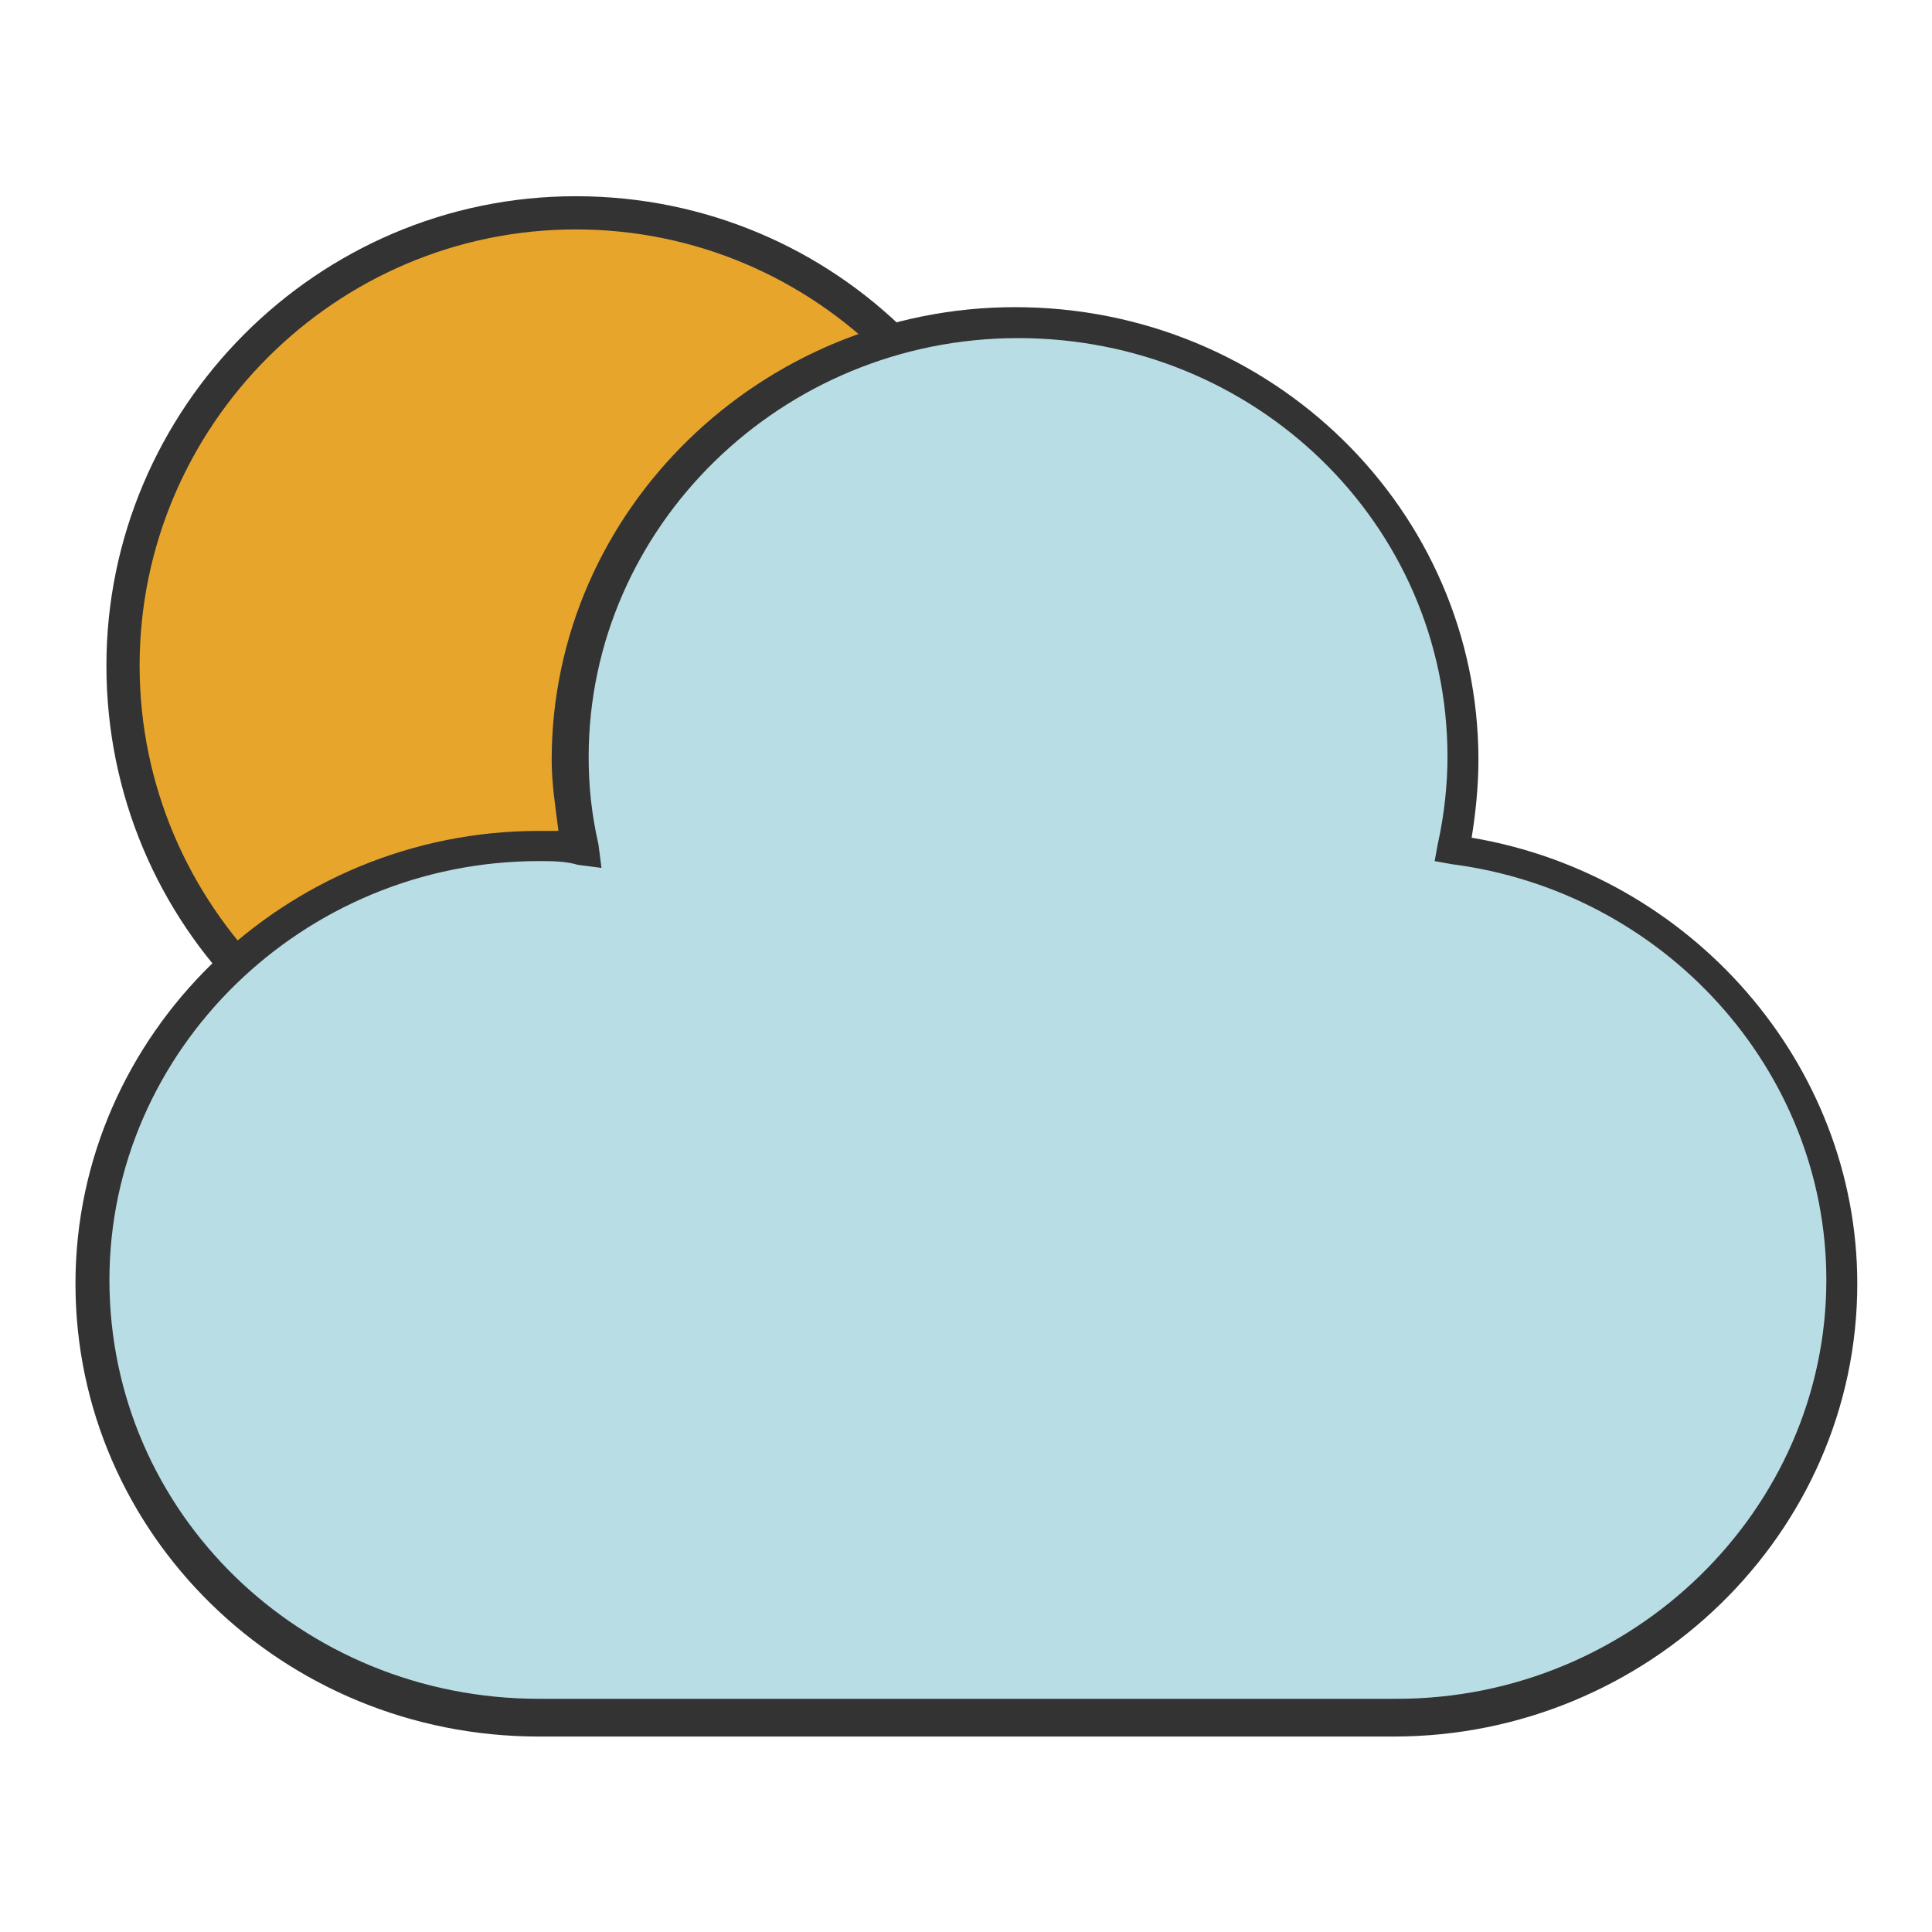
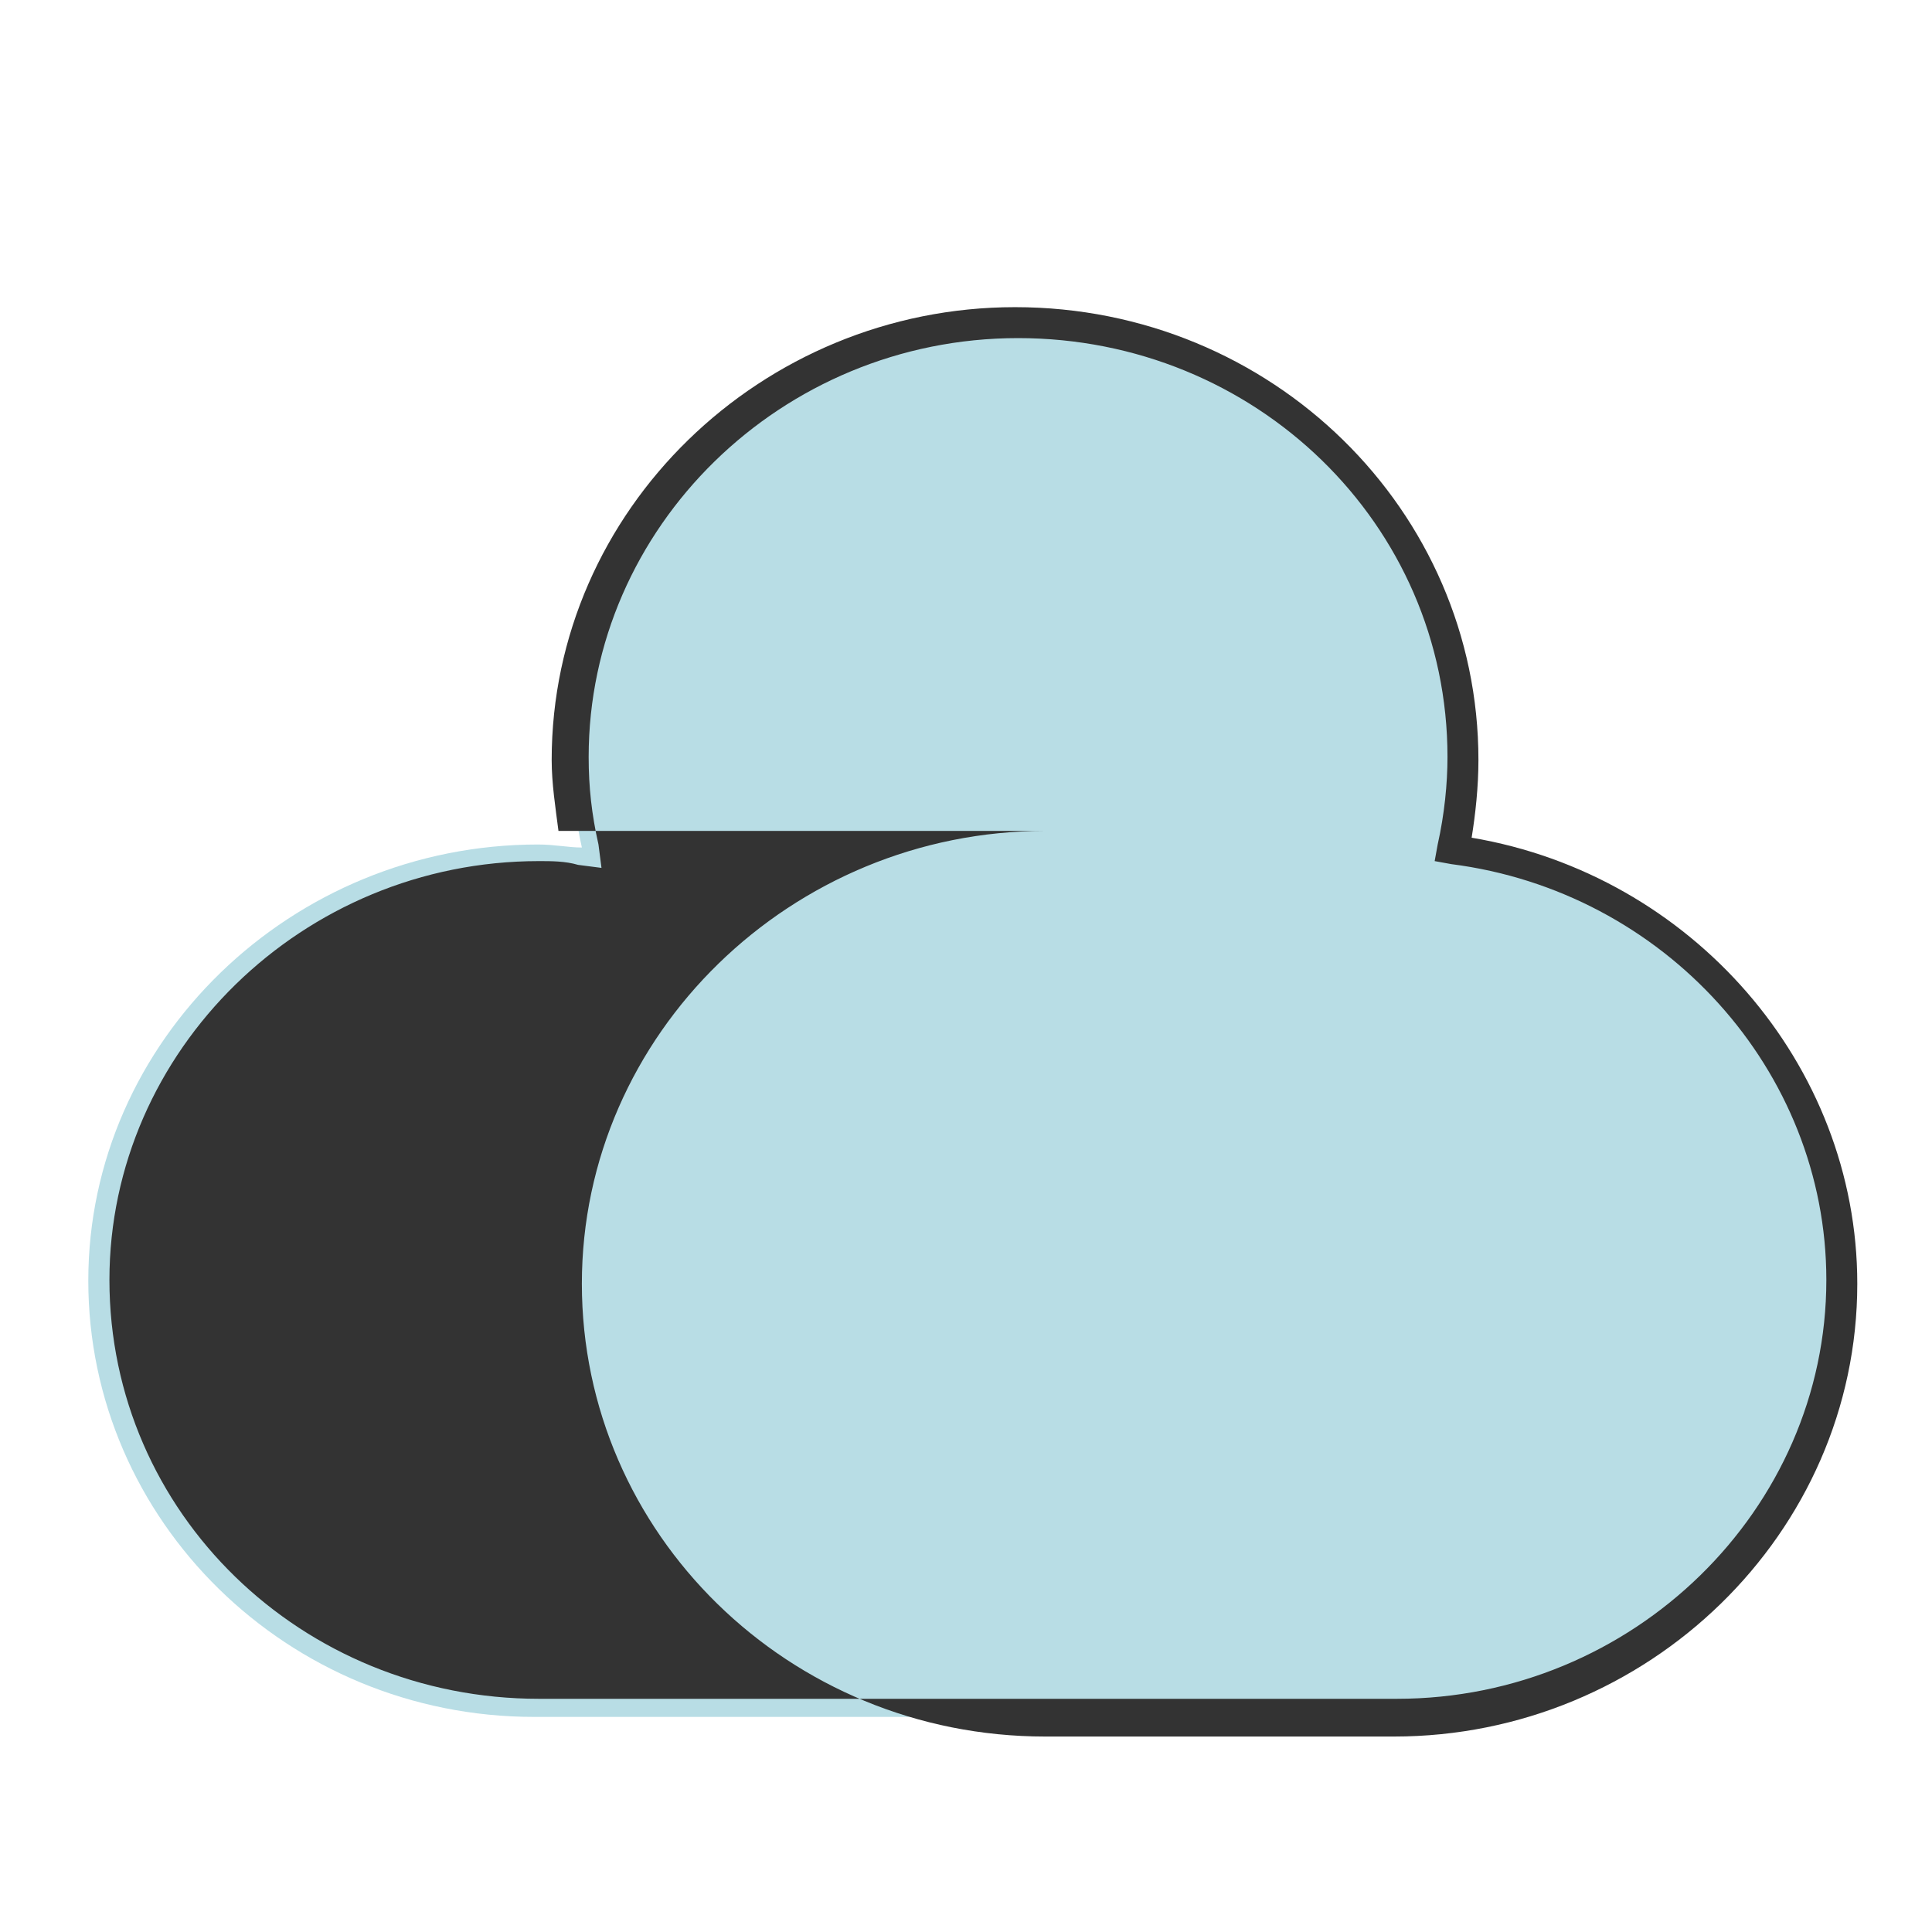
<svg xmlns="http://www.w3.org/2000/svg" version="1.1" x="0px" y="0px" viewBox="0 0 256 256" enable-background="new 0 0 256 256" xml:space="preserve">
  <g>
-     <path fill="#e8a52c" d="M16.3,88.1c0,33.1,26.9,60,60,60c33.1,0,60-26.9,60-60c0-33.1-26.9-60-60-60C43.1,28.1,16.3,55,16.3,88.1 L16.3,88.1z" />
-     <path fill="#333333" d="M76.3,150.4c-34.5,0-62.2-27.8-62.2-62.2c0-34,27.8-62.2,62.2-62.2c34.5,0,62.2,27.8,62.2,62.2 C138.5,122.6,110.8,150.4,76.3,150.4z M76.3,30.4c-31.8,0-57.8,26-57.8,57.8c0,31.8,26,57.8,57.8,57.8c31.8,0,57.8-26,57.8-57.8 C134,56.3,108.1,30.4,76.3,30.4z" />
    <path fill="#b8dde5" d="M192.7,112.3c0.9-4,1.3-8.1,1.3-12.1c0-31.8-26.4-57.8-59.1-57.8c-32.7,0-59.1,26-59.1,57.8 c0,4,0.4,8.1,1.3,12.1c-1.8,0-3.6-0.4-5.8-0.4c-32.7,0-59.6,26-59.6,57.8c0,31.8,26.4,57.8,59.1,57.8h113.7 c32.7,0,59.1-26,59.1-57.8C244.2,140.5,221.8,116.4,192.7,112.3L192.7,112.3z" />
-     <path fill="#333333" d="M138.5,230.1H71.4c-34,0-61.4-26.9-61.4-60s27.8-60,61.4-60H74c-0.4-3.1-0.9-6.3-0.9-9.4 c0-33.1,27.8-60,61.4-60c34,0,61.4,26.9,61.4,60c0,3.6-0.4,7.2-0.9,10.3c29.1,4.9,51.1,30,51.1,59.1c0,33.1-27.8,60-61.4,60H138.5z  M71.4,114.1c-31.3,0-56.9,25.1-56.9,55.5c0,30.9,25.5,55.5,56.9,55.5h113.7c31.3,0,56.9-25.1,56.9-55.5 c0-27.8-21.5-51.5-49.7-55.1l-2.2-0.4l0.4-2.2c0.9-4,1.3-8.1,1.3-11.6c0-30.9-25.5-55.5-56.9-55.5s-56.9,25.1-56.9,55.5 c0,4,0.4,7.6,1.3,11.6l0.4,3.1l-3.1-0.4C74.9,114.1,73.1,114.1,71.4,114.1z" />
+     <path fill="#333333" d="M138.5,230.1c-34,0-61.4-26.9-61.4-60s27.8-60,61.4-60H74c-0.4-3.1-0.9-6.3-0.9-9.4 c0-33.1,27.8-60,61.4-60c34,0,61.4,26.9,61.4,60c0,3.6-0.4,7.2-0.9,10.3c29.1,4.9,51.1,30,51.1,59.1c0,33.1-27.8,60-61.4,60H138.5z  M71.4,114.1c-31.3,0-56.9,25.1-56.9,55.5c0,30.9,25.5,55.5,56.9,55.5h113.7c31.3,0,56.9-25.1,56.9-55.5 c0-27.8-21.5-51.5-49.7-55.1l-2.2-0.4l0.4-2.2c0.9-4,1.3-8.1,1.3-11.6c0-30.9-25.5-55.5-56.9-55.5s-56.9,25.1-56.9,55.5 c0,4,0.4,7.6,1.3,11.6l0.4,3.1l-3.1-0.4C74.9,114.1,73.1,114.1,71.4,114.1z" />
  </g>
</svg>